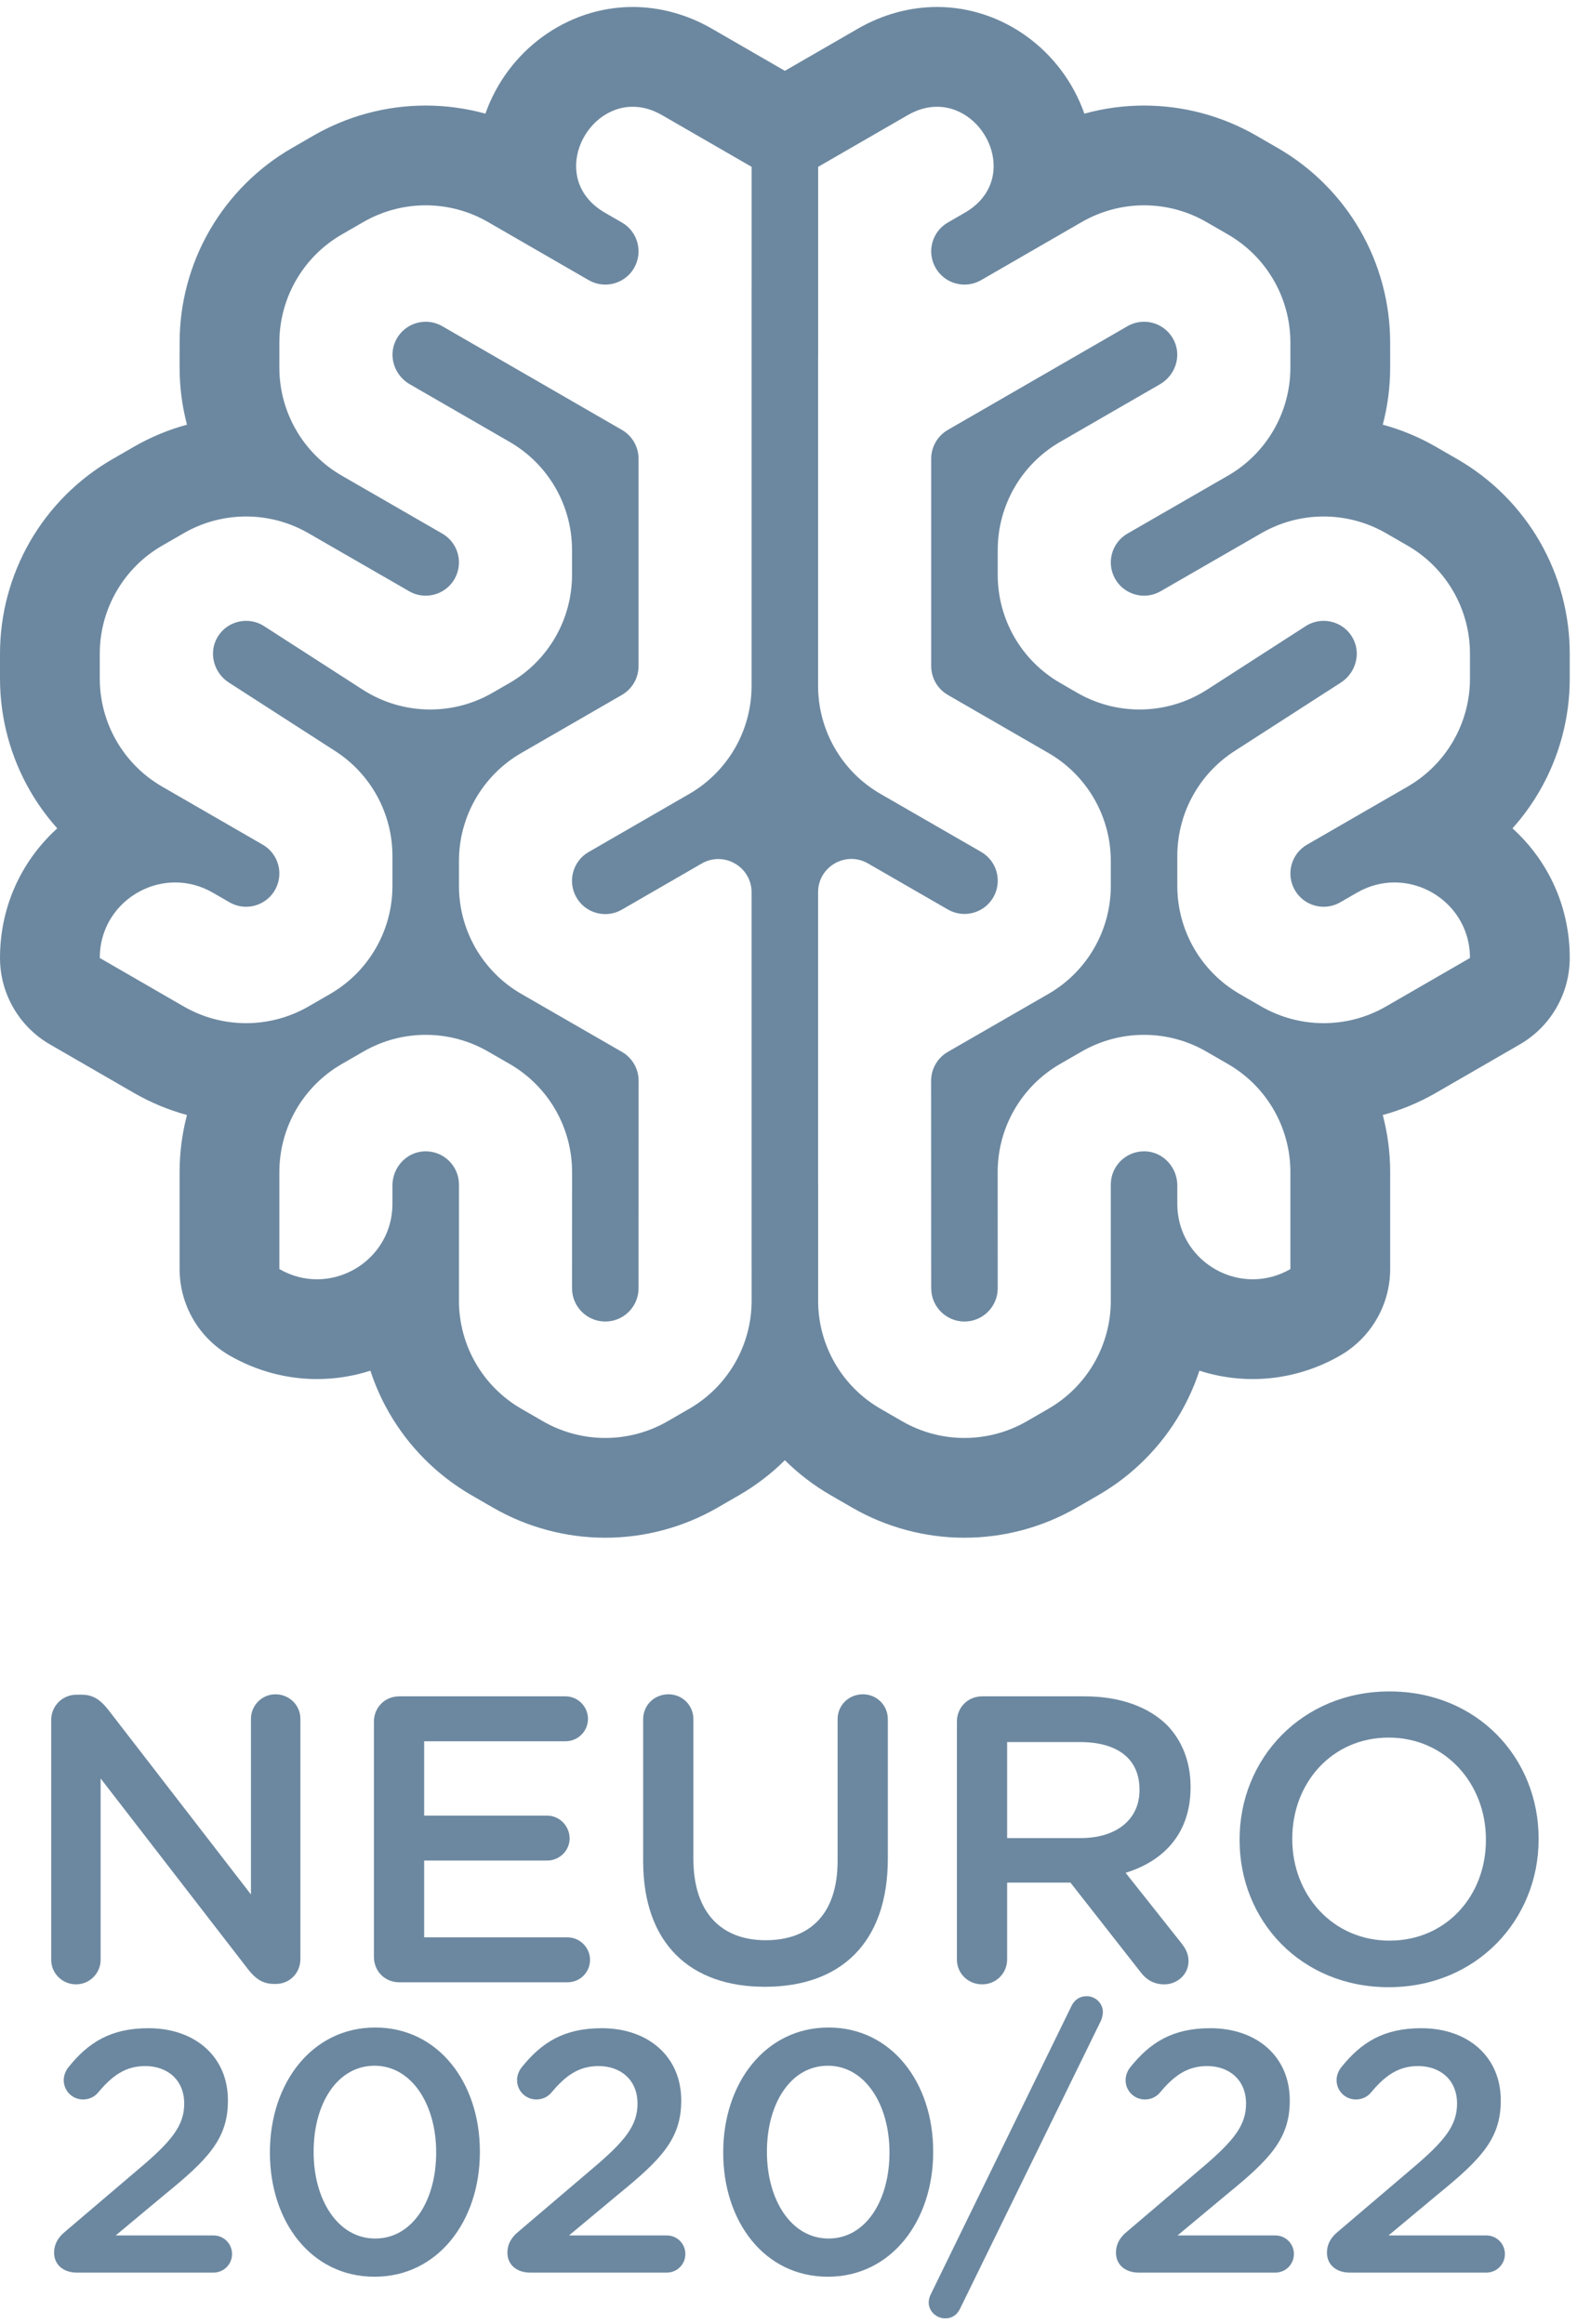
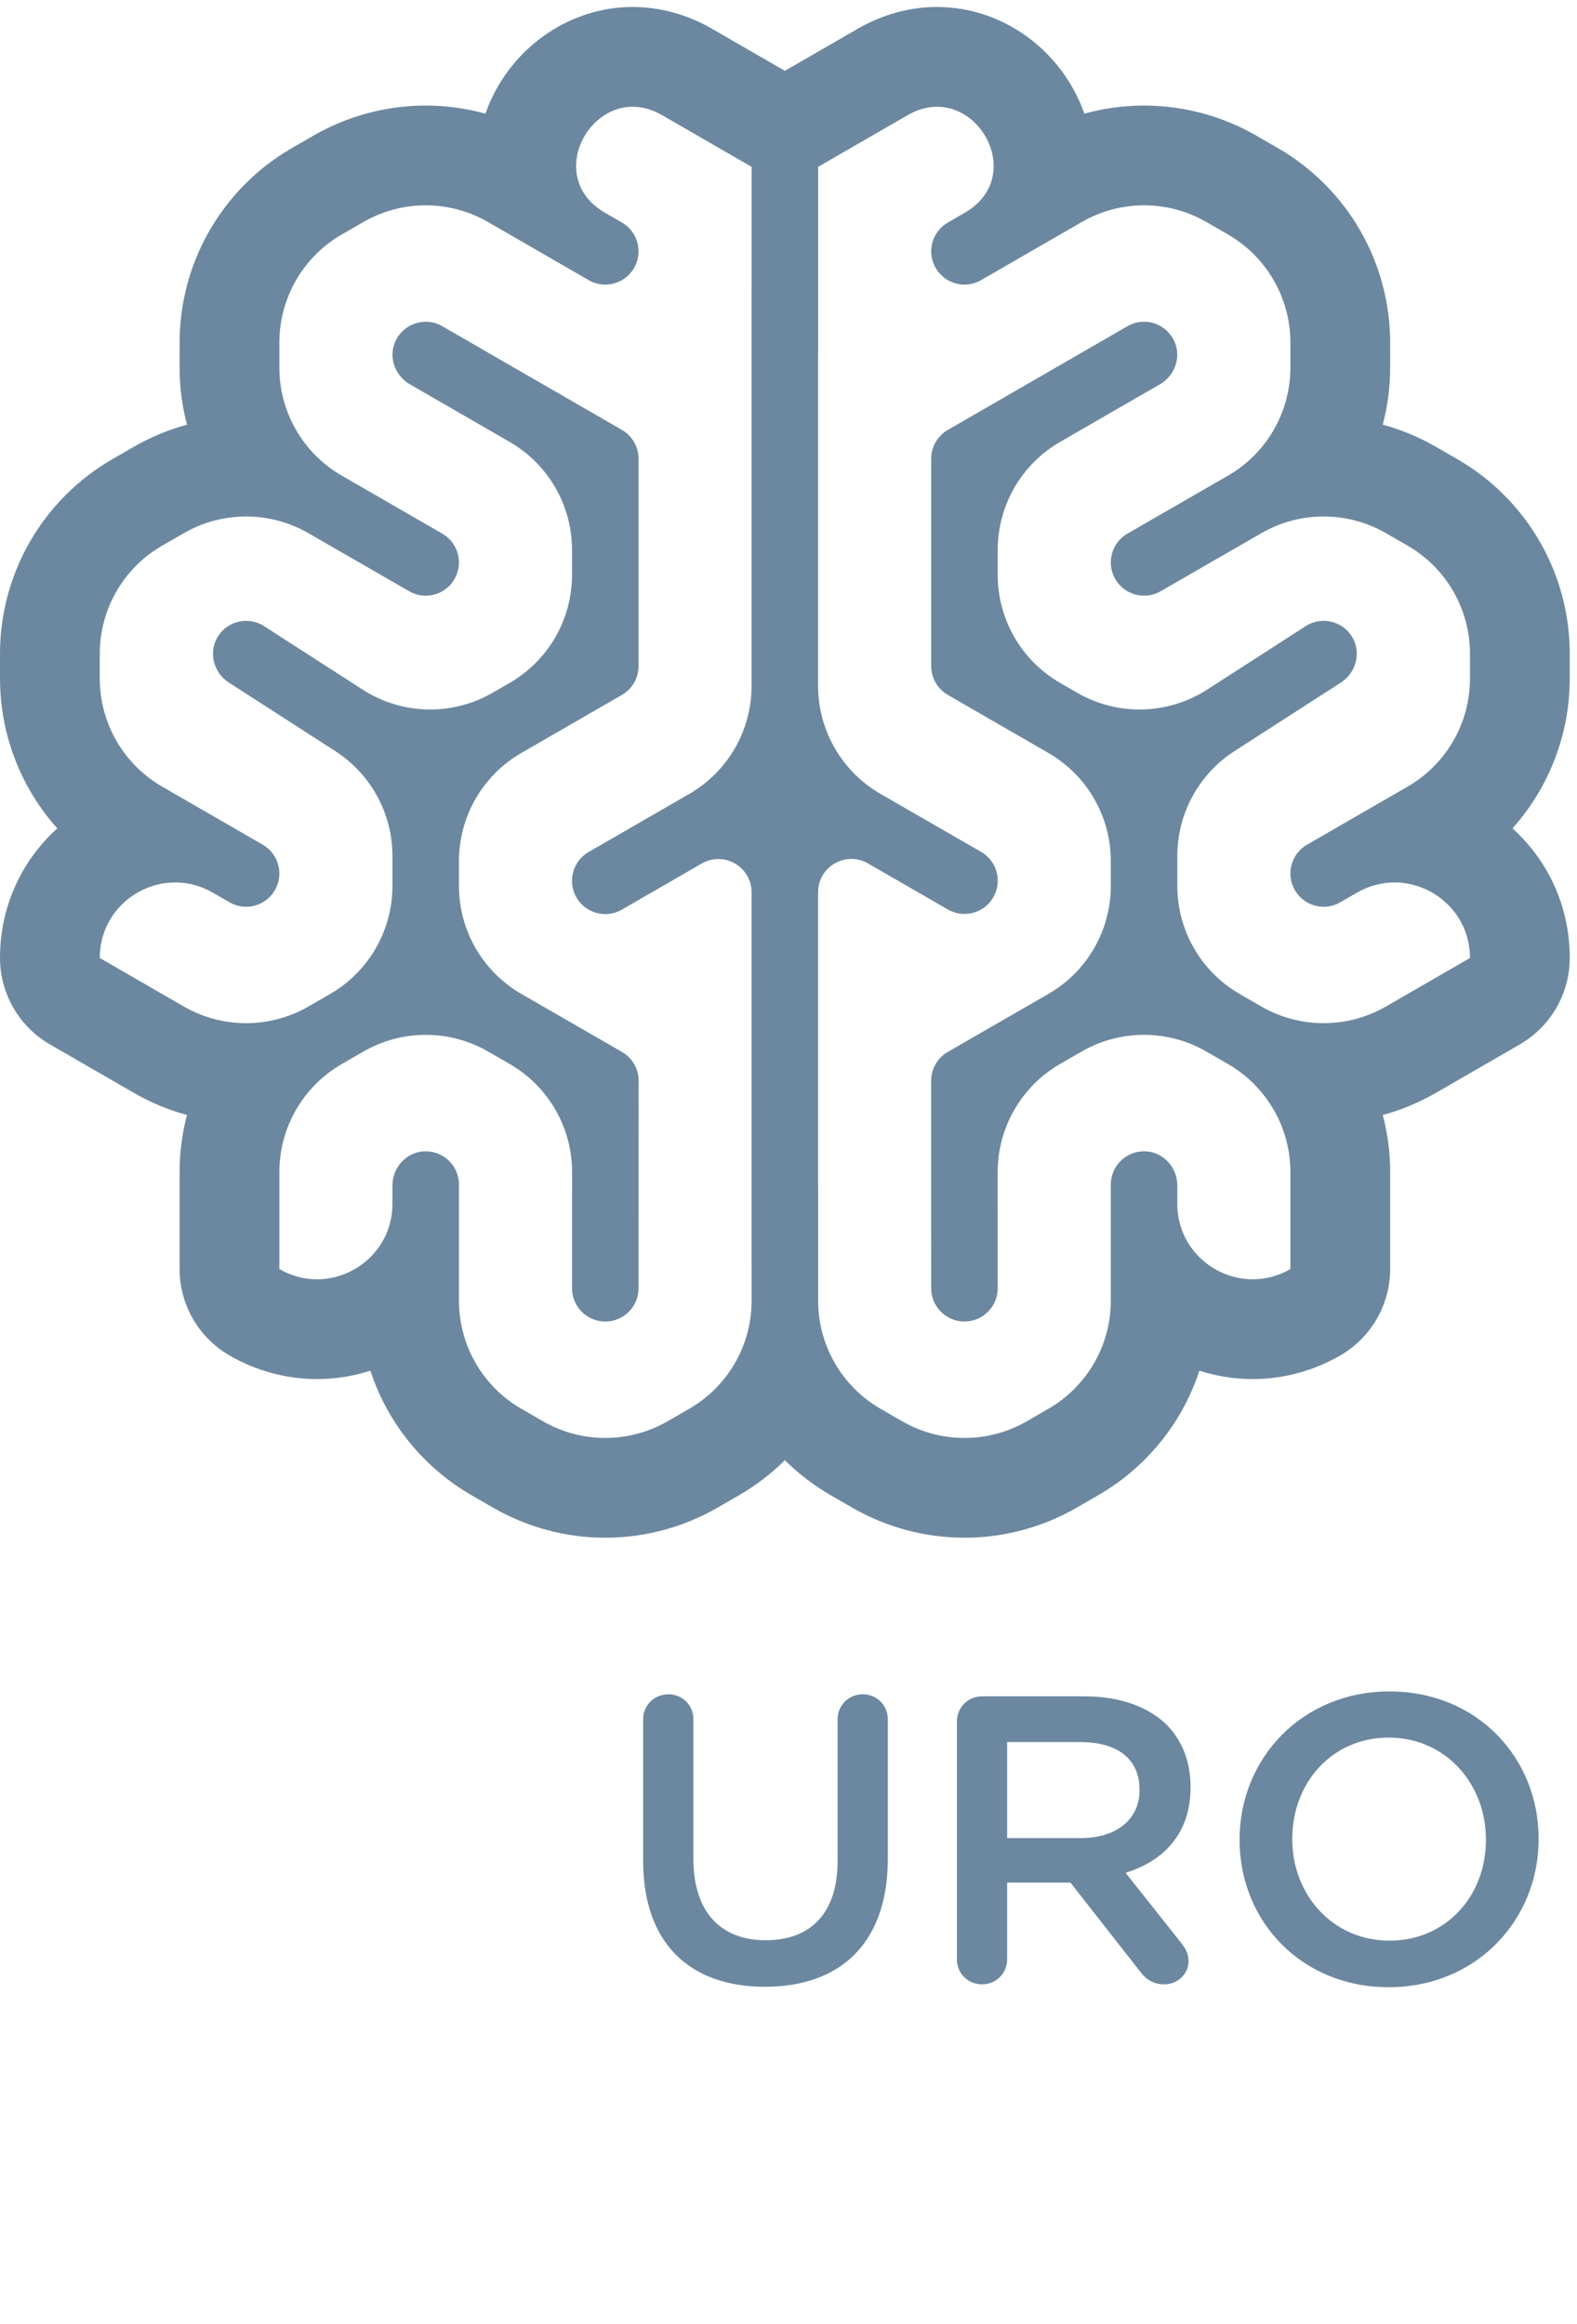
<svg xmlns="http://www.w3.org/2000/svg" width="114px" height="168px" viewBox="0 0 114 168" version="1.1">
  <title>01_Logo_Neuro_2020_Vertical_vector</title>
  <g id="Page-1" stroke="none" stroke-width="1" fill="none" fill-rule="evenodd">
    <g id="HOME-V2" transform="translate(-1016, -1801)" fill="#6C88A0">
      <g id="01_Logo_Neuro_2020_Vertical_vector" transform="translate(1016, 1801)">
        <path d="M106.263,49.052 C106.263,52.273 104.545,55.249 101.756,56.86 L94.483,61.058 C93.334,61.722 92.94,63.193 93.603,64.342 C94.049,65.113 94.857,65.545 95.688,65.545 C96.095,65.545 96.509,65.441 96.887,65.222 L98.093,64.527 C98.97,64.02 99.901,63.788 100.808,63.788 C103.654,63.788 106.263,66.065 106.263,69.244 C106.263,69.246 106.262,69.248 106.261,69.249 L100.193,72.753 C98.799,73.558 97.242,73.96 95.685,73.96 C94.129,73.96 92.572,73.558 91.177,72.753 L89.615,71.851 C86.826,70.24 85.107,67.264 85.107,64.042 L85.107,61.873 C85.107,58.808 86.664,55.953 89.241,54.293 L96.934,49.338 C98.033,48.63 98.421,47.172 97.75,46.05 C97.297,45.292 96.498,44.878 95.683,44.878 C95.237,44.878 94.786,45.002 94.384,45.262 L87.26,49.85 C85.776,50.806 84.078,51.286 82.377,51.286 C80.823,51.286 79.267,50.885 77.87,50.078 L76.633,49.363 C73.843,47.753 72.125,44.778 72.125,41.556 L72.125,39.752 C72.125,36.53 73.843,33.555 76.633,31.944 L83.858,27.773 C84.943,27.146 85.415,25.791 84.886,24.655 C84.47,23.763 83.599,23.258 82.701,23.258 C82.293,23.258 81.88,23.362 81.501,23.581 L68.518,31.076 C67.775,31.506 67.316,32.3 67.316,33.158 L67.316,48.15 C67.316,49.008 67.775,49.802 68.518,50.232 L75.791,54.43 C78.58,56.041 80.299,59.017 80.299,62.238 L80.299,64.037 C80.299,67.26 78.578,70.238 75.785,71.848 L68.514,76.038 C67.769,76.468 67.31,77.263 67.311,78.122 L67.316,93.123 C67.317,94.45 68.393,95.527 69.721,95.527 C69.721,95.527 69.721,95.527 69.721,95.527 C71.049,95.526 72.125,94.449 72.125,93.121 L72.122,84.722 C72.12,81.497 73.842,78.518 76.635,76.908 L78.196,76.008 C79.589,75.205 81.144,74.804 82.698,74.804 C84.255,74.804 85.811,75.206 87.206,76.012 L88.774,76.917 C91.563,78.528 93.282,81.503 93.282,84.725 L93.282,91.731 C93.281,91.733 93.28,91.734 93.279,91.736 C92.401,92.242 91.469,92.474 90.563,92.474 C87.717,92.474 85.107,90.198 85.107,87.018 L85.107,85.69 C85.107,84.383 84.091,83.268 82.785,83.224 C82.758,83.223 82.73,83.223 82.703,83.223 C81.375,83.222 80.299,84.299 80.299,85.626 L80.299,94.025 C80.299,97.245 78.58,100.222 75.791,101.832 L74.228,102.735 C72.834,103.539 71.277,103.943 69.721,103.943 C68.164,103.943 66.608,103.539 65.213,102.735 L63.65,101.832 C60.861,100.222 59.142,97.245 59.142,94.025 L59.142,85.69 C59.142,85.67 59.14,85.652 59.139,85.632 L59.139,64.496 C59.139,62.647 61.141,61.489 62.744,62.413 L68.523,65.744 C69.673,66.406 71.143,66.012 71.806,64.862 C72.469,63.711 72.075,62.241 70.924,61.578 L63.653,57.388 C60.86,55.778 59.139,52.8 59.139,49.576 L59.139,25.718 C59.14,25.699 59.142,25.682 59.142,25.663 L59.142,12.064 C59.143,12.062 59.144,12.061 59.145,12.059 L65.624,8.319 C66.349,7.9 67.064,7.717 67.737,7.717 C71.316,7.717 73.686,12.898 69.915,15.275 C69.852,15.314 69.788,15.353 69.723,15.39 L68.518,16.086 C67.368,16.749 66.974,18.22 67.638,19.369 C68.084,20.141 68.892,20.572 69.723,20.572 C70.131,20.572 70.544,20.468 70.923,20.25 L78.196,16.051 C79.591,15.245 81.147,14.842 82.704,14.842 C84.26,14.842 85.816,15.245 87.211,16.05 L88.772,16.951 C91.56,18.561 93.279,21.535 93.281,24.755 L93.281,26.568 C93.283,29.793 91.562,32.773 88.768,34.383 L81.502,38.572 C80.352,39.235 79.957,40.704 80.62,41.855 C81.065,42.627 81.874,43.059 82.705,43.059 C83.113,43.059 83.525,42.955 83.904,42.736 L91.185,38.54 C92.578,37.736 94.133,37.335 95.687,37.335 C97.243,37.335 98.797,37.737 100.191,38.541 L101.752,39.441 C104.544,41.051 106.263,44.029 106.263,47.251 L106.263,49.052 Z M49.826,101.832 L48.264,102.735 C46.868,103.539 45.312,103.943 43.756,103.943 C42.199,103.943 40.642,103.539 39.248,102.735 L37.685,101.832 C34.896,100.222 33.178,97.245 33.178,94.025 L33.178,85.626 C33.178,84.299 32.101,83.223 30.773,83.223 C30.746,83.223 30.719,83.223 30.691,83.224 C29.385,83.268 28.369,84.383 28.369,85.69 L28.369,87.018 C28.369,90.197 25.759,92.474 22.913,92.474 C22.006,92.474 21.076,92.242 20.198,91.736 C20.197,91.734 20.196,91.733 20.195,91.731 L20.195,84.725 C20.195,81.503 21.913,78.528 24.702,76.917 L26.27,76.012 C27.665,75.206 29.222,74.804 30.778,74.804 C32.333,74.804 33.887,75.205 35.28,76.008 L36.841,76.908 C39.635,78.518 41.356,81.497 41.355,84.722 L41.351,93.121 C41.351,94.449 42.427,95.526 43.755,95.527 L43.756,95.527 C45.083,95.527 46.16,94.45 46.16,93.123 L46.165,78.122 C46.166,77.263 45.707,76.468 44.962,76.038 L37.691,71.848 C34.898,70.238 33.178,67.26 33.178,64.037 L33.178,62.238 C33.178,59.017 34.896,56.041 37.685,54.43 L44.958,50.232 C45.701,49.802 46.16,49.008 46.16,48.15 L46.16,33.158 C46.16,32.3 45.701,31.506 44.958,31.076 L31.975,23.581 C31.597,23.362 31.183,23.258 30.776,23.258 C29.877,23.258 29.006,23.763 28.59,24.655 C28.061,25.791 28.533,27.146 29.618,27.773 L36.843,31.944 C39.633,33.555 41.351,36.53 41.351,39.752 L41.351,41.556 C41.351,44.778 39.633,47.753 36.844,49.363 L35.606,50.078 C34.209,50.885 32.653,51.286 31.099,51.286 C29.398,51.286 27.701,50.806 26.217,49.85 L19.093,45.262 C18.69,45.002 18.239,44.878 17.793,44.878 C16.978,44.878 16.18,45.292 15.726,46.05 C15.056,47.172 15.444,48.63 16.542,49.338 L24.236,54.293 C26.812,55.953 28.369,58.808 28.369,61.873 L28.369,64.042 C28.369,67.264 26.651,70.24 23.861,71.851 L22.299,72.753 C20.904,73.558 19.347,73.96 17.791,73.96 C16.234,73.96 14.678,73.558 13.283,72.753 L7.215,69.249 C7.214,69.248 7.213,69.246 7.213,69.244 C7.213,66.065 9.823,63.788 12.668,63.788 C13.576,63.788 14.506,64.02 15.384,64.527 L16.589,65.222 C16.967,65.441 17.381,65.545 17.788,65.545 C18.619,65.545 19.428,65.113 19.873,64.342 C20.537,63.193 20.143,61.722 18.993,61.058 L11.721,56.86 C8.931,55.249 7.213,52.273 7.213,49.052 L7.213,47.251 C7.213,44.029 8.932,41.051 11.724,39.441 L13.285,38.541 C14.679,37.737 16.234,37.335 17.789,37.335 C19.344,37.335 20.898,37.736 22.291,38.54 L29.573,42.736 C29.951,42.955 30.364,43.059 30.771,43.059 C31.602,43.059 32.411,42.627 32.856,41.855 C33.519,40.704 33.124,39.235 31.974,38.572 L24.708,34.383 C21.914,32.773 20.193,29.793 20.195,26.568 L20.196,24.755 C20.198,21.535 21.916,18.561 24.704,16.951 L26.265,16.05 C27.66,15.245 29.216,14.842 30.772,14.842 C32.329,14.842 33.886,15.245 35.28,16.051 L42.554,20.25 C42.932,20.468 43.346,20.572 43.753,20.572 C44.584,20.572 45.392,20.141 45.838,19.369 C46.502,18.22 46.108,16.749 44.958,16.086 L43.753,15.39 C43.688,15.353 43.624,15.314 43.562,15.275 C39.791,12.898 42.16,7.717 45.74,7.717 C46.412,7.717 47.127,7.9 47.852,8.319 L54.331,12.059 C54.332,12.061 54.333,12.062 54.334,12.064 L54.334,20.713 C54.334,20.724 54.331,20.734 54.331,20.743 L54.331,49.582 C54.331,52.803 52.613,55.779 49.824,57.39 L42.551,61.589 C41.401,62.252 41.007,63.723 41.671,64.873 C42.116,65.645 42.924,66.075 43.755,66.075 C44.163,66.075 44.576,65.972 44.955,65.753 L50.725,62.421 C52.327,61.496 54.331,62.653 54.331,64.503 L54.331,91.608 C54.331,91.617 54.334,91.627 54.334,91.637 L54.334,94.025 C54.334,97.245 52.616,100.222 49.826,101.832 Z M113.476,49.052 L113.476,47.251 C113.476,44.404 112.724,41.598 111.3,39.133 C109.876,36.669 107.821,34.615 105.355,33.193 L103.794,32.293 C102.587,31.597 101.297,31.061 99.96,30.697 C100.313,29.353 100.494,27.963 100.494,26.565 L100.493,24.751 C100.491,21.907 99.739,19.103 98.316,16.641 C96.894,14.179 94.84,12.126 92.377,10.704 L90.816,9.803 C88.353,8.382 85.548,7.63 82.704,7.63 C81.241,7.63 79.789,7.829 78.388,8.215 C76.777,3.643 72.488,0.504 67.737,0.504 C65.772,0.504 63.794,1.046 62.017,2.072 L56.738,5.12 L51.459,2.072 C49.682,1.046 47.704,0.504 45.74,0.504 C40.988,0.504 36.7,3.643 35.089,8.215 C33.688,7.829 32.235,7.63 30.772,7.63 C27.929,7.63 25.123,8.382 22.66,9.803 L21.099,10.704 C18.636,12.126 16.583,14.179 15.16,16.641 C13.738,19.103 12.985,21.907 12.984,24.751 L12.983,26.565 C12.982,27.963 13.163,29.353 13.516,30.697 C12.18,31.061 10.889,31.597 9.682,32.293 L8.121,33.194 C5.656,34.615 3.6,36.669 2.176,39.133 C0.752,41.598 0,44.404 0,47.251 L0,49.052 C0,51.897 0.752,54.702 2.174,57.165 C2.736,58.138 3.395,59.046 4.139,59.877 C4.053,59.956 3.968,60.036 3.883,60.117 C1.379,62.517 0,65.758 0,69.244 C0,71.824 1.381,74.209 3.611,75.496 L9.677,78.999 C10.886,79.697 12.178,80.234 13.516,80.599 C13.163,81.941 12.983,83.328 12.983,84.725 L12.983,91.731 C12.983,93 13.317,94.246 13.953,95.345 C13.96,95.357 13.968,95.37 13.975,95.382 C14.607,96.461 15.509,97.357 16.592,97.982 C18.523,99.097 20.709,99.686 22.913,99.686 C24.23,99.686 25.524,99.483 26.774,99.08 C27.121,100.141 27.578,101.166 28.139,102.138 C29.561,104.602 31.615,106.655 34.078,108.078 L35.641,108.981 C38.105,110.403 40.911,111.155 43.756,111.155 C46.6,111.155 49.406,110.403 51.87,108.981 L53.432,108.078 C54.642,107.38 55.752,106.53 56.738,105.553 C57.724,106.53 58.834,107.38 60.044,108.078 L61.606,108.981 C64.07,110.403 66.876,111.155 69.721,111.155 C72.565,111.155 75.371,110.403 77.835,108.981 L79.398,108.078 C81.861,106.655 83.915,104.602 85.337,102.138 C85.898,101.166 86.355,100.141 86.703,99.08 C87.952,99.483 89.246,99.686 90.563,99.686 C92.767,99.686 94.954,99.097 96.885,97.982 C97.979,97.35 98.887,96.443 99.52,95.349 C99.531,95.331 99.543,95.311 99.553,95.292 C100.17,94.206 100.494,92.98 100.494,91.731 L100.494,84.725 C100.494,83.328 100.313,81.941 99.96,80.599 C101.298,80.234 102.59,79.697 103.8,78.999 L109.866,75.496 C112.095,74.209 113.476,71.824 113.476,69.244 C113.476,65.758 112.097,62.517 109.594,60.117 C109.509,60.036 109.423,59.956 109.337,59.877 C110.081,59.046 110.741,58.138 111.302,57.165 C112.724,54.702 113.476,51.897 113.476,49.052 L113.476,49.052 Z" id="Fill-1" />
-         <path d="M3.701,124.332 C3.701,123.328 4.498,122.501 5.532,122.501 L5.916,122.501 C6.802,122.501 7.304,122.945 7.806,123.565 L18.141,136.942 L18.141,124.243 C18.141,123.269 18.939,122.472 19.913,122.472 C20.917,122.472 21.715,123.269 21.715,124.243 L21.715,141.608 C21.715,142.612 20.947,143.408 19.943,143.408 L19.795,143.408 C18.939,143.408 18.407,142.966 17.905,142.316 L7.274,128.555 L7.274,141.666 C7.274,142.641 6.477,143.439 5.502,143.439 C4.498,143.439 3.701,142.641 3.701,141.666 L3.701,124.332" id="Fill-3" />
-         <path d="M27.031,141.46 L27.031,124.45 C27.031,123.416 27.828,122.619 28.863,122.619 L40.881,122.619 C41.767,122.619 42.505,123.358 42.505,124.243 C42.505,125.159 41.767,125.867 40.881,125.867 L30.663,125.867 L30.663,131.242 L39.552,131.242 C40.438,131.242 41.177,131.981 41.177,132.896 C41.177,133.781 40.438,134.49 39.552,134.49 L30.663,134.49 L30.663,140.042 L41.029,140.042 C41.915,140.042 42.653,140.78 42.653,141.666 C42.653,142.582 41.915,143.29 41.029,143.29 L28.863,143.29 C27.828,143.29 27.031,142.493 27.031,141.46" id="Fill-4" />
        <path d="M46.493,134.52 L46.493,124.273 C46.493,123.269 47.29,122.472 48.324,122.472 C49.327,122.472 50.125,123.269 50.125,124.273 L50.125,134.372 C50.125,138.211 52.103,140.249 55.352,140.249 C58.571,140.249 60.549,138.329 60.549,134.52 L60.549,124.273 C60.549,123.269 61.347,122.472 62.38,122.472 C63.384,122.472 64.181,123.269 64.181,124.273 L64.181,134.343 C64.181,140.515 60.697,143.615 55.293,143.615 C49.918,143.615 46.493,140.515 46.493,134.52" id="Fill-5" />
        <path d="M78.121,132.866 C80.719,132.866 82.373,131.508 82.373,129.411 L82.373,129.352 C82.373,127.137 80.779,125.927 78.091,125.927 L72.805,125.927 L72.805,132.866 L78.121,132.866 Z M69.173,124.45 C69.173,123.416 69.97,122.619 71.004,122.619 L78.387,122.619 C80.985,122.619 83.023,123.387 84.352,124.687 C85.445,125.809 86.065,127.344 86.065,129.146 L86.065,129.204 C86.065,132.512 84.145,134.52 81.369,135.376 L85.326,140.367 C85.681,140.81 85.917,141.194 85.917,141.755 C85.917,142.759 85.061,143.439 84.175,143.439 C83.348,143.439 82.816,143.055 82.403,142.493 L77.383,136.085 L72.805,136.085 L72.805,141.637 C72.805,142.641 72.008,143.439 71.004,143.439 C69.97,143.439 69.173,142.641 69.173,141.637 L69.173,124.45 L69.173,124.45 Z" id="Fill-6" />
        <path d="M107.416,133.014 L107.416,132.955 C107.416,128.939 104.492,125.602 100.387,125.602 C96.283,125.602 93.418,128.88 93.418,132.896 L93.418,132.955 C93.418,136.971 96.342,140.279 100.447,140.279 C104.551,140.279 107.416,137.03 107.416,133.014 Z M89.609,133.014 L89.609,132.955 C89.609,127.137 94.097,122.265 100.447,122.265 C106.796,122.265 111.225,127.078 111.225,132.896 L111.225,132.955 C111.225,138.773 106.737,143.645 100.387,143.645 C94.038,143.645 89.609,138.831 89.609,133.014 L89.609,133.014 Z" id="Fill-7" />
-         <path d="M15.431,164.275 C16.177,164.275 16.775,163.678 16.775,162.932 C16.775,162.185 16.177,161.588 15.431,161.588 L8.365,161.588 L11.948,158.602 C15.033,156.089 16.476,154.596 16.476,151.859 L16.476,151.809 C16.476,148.699 14.137,146.609 10.728,146.609 C7.991,146.609 6.374,147.654 4.956,149.421 C4.732,149.694 4.607,150.043 4.607,150.366 C4.607,151.138 5.229,151.76 6.001,151.76 C6.498,151.76 6.847,151.536 7.071,151.287 C8.141,149.993 9.111,149.346 10.504,149.346 C12.097,149.346 13.316,150.341 13.316,152.058 C13.316,153.626 12.445,154.745 10.057,156.761 L4.707,161.314 C4.184,161.737 3.911,162.235 3.911,162.832 C3.911,163.728 4.607,164.275 5.553,164.275 L15.431,164.275 Z M27.076,164.574 C31.654,164.574 34.69,160.543 34.69,155.567 L34.69,155.517 C34.69,150.54 31.679,146.559 27.125,146.559 C22.547,146.559 19.512,150.59 19.512,155.567 L19.512,155.616 C19.512,160.593 22.497,164.574 27.076,164.574 Z M27.125,161.812 C24.413,161.812 22.672,159 22.672,155.567 L22.672,155.517 C22.672,152.058 24.388,149.321 27.076,149.321 C29.763,149.321 31.53,152.133 31.53,155.567 L31.53,155.616 C31.53,159.025 29.838,161.812 27.125,161.812 Z M48.2,164.275 C48.947,164.275 49.544,163.678 49.544,162.932 C49.544,162.185 48.947,161.588 48.2,161.588 L41.134,161.588 L44.717,158.602 C47.802,156.089 49.245,154.596 49.245,151.859 L49.245,151.809 C49.245,148.699 46.906,146.609 43.498,146.609 C40.761,146.609 39.143,147.654 37.725,149.421 C37.501,149.694 37.377,150.043 37.377,150.366 C37.377,151.138 37.999,151.76 38.77,151.76 C39.268,151.76 39.616,151.536 39.84,151.287 C40.91,149.993 41.88,149.346 43.274,149.346 C44.866,149.346 46.085,150.341 46.085,152.058 C46.085,153.626 45.215,154.745 42.826,156.761 L37.476,161.314 C36.954,161.737 36.68,162.235 36.68,162.832 C36.68,163.728 37.377,164.275 38.322,164.275 L48.2,164.275 Z M59.845,164.574 C64.423,164.574 67.459,160.543 67.459,155.567 L67.459,155.517 C67.459,150.54 64.448,146.559 59.895,146.559 C55.317,146.559 52.281,150.59 52.281,155.567 L52.281,155.616 C52.281,160.593 55.267,164.574 59.845,164.574 Z M59.895,161.812 C57.183,161.812 55.441,159 55.441,155.567 L55.441,155.517 C55.441,152.058 57.158,149.321 59.845,149.321 C62.532,149.321 64.299,152.133 64.299,155.567 L64.299,155.616 C64.299,159.025 62.607,161.812 59.895,161.812 Z M68.33,167.584 C68.827,167.584 69.176,167.336 69.4,166.888 L79.601,146.037 C79.651,145.887 79.726,145.664 79.726,145.44 C79.726,144.818 79.203,144.295 78.556,144.295 C78.058,144.295 77.685,144.544 77.461,144.992 L67.285,165.843 C67.21,165.992 67.135,166.216 67.135,166.44 C67.135,167.062 67.683,167.584 68.33,167.584 Z M92.191,164.275 C92.938,164.275 93.535,163.678 93.535,162.932 C93.535,162.185 92.938,161.588 92.191,161.588 L85.125,161.588 L88.708,158.602 C91.793,156.089 93.236,154.596 93.236,151.859 L93.236,151.809 C93.236,148.699 90.897,146.609 87.489,146.609 C84.752,146.609 83.134,147.654 81.716,149.421 C81.492,149.694 81.368,150.043 81.368,150.366 C81.368,151.138 81.99,151.76 82.761,151.76 C83.259,151.76 83.607,151.536 83.831,151.287 C84.901,149.993 85.871,149.346 87.265,149.346 C88.857,149.346 90.076,150.341 90.076,152.058 C90.076,153.626 89.206,154.745 86.817,156.761 L81.467,161.314 C80.945,161.737 80.671,162.235 80.671,162.832 C80.671,163.728 81.368,164.275 82.313,164.275 L92.191,164.275 Z M107.444,164.275 C108.19,164.275 108.788,163.678 108.788,162.932 C108.788,162.185 108.19,161.588 107.444,161.588 L100.377,161.588 L103.96,158.602 C107.046,156.089 108.489,154.596 108.489,151.859 L108.489,151.809 C108.489,148.699 106.15,146.609 102.741,146.609 C100.004,146.609 98.387,147.654 96.969,149.421 C96.745,149.694 96.62,150.043 96.62,150.366 C96.62,151.138 97.242,151.76 98.014,151.76 C98.511,151.76 98.86,151.536 99.084,151.287 C100.154,149.993 101.124,149.346 102.517,149.346 C104.11,149.346 105.329,150.341 105.329,152.058 C105.329,153.626 104.458,154.745 102.069,156.761 L96.72,161.314 C96.197,161.737 95.924,162.235 95.924,162.832 C95.924,163.728 96.62,164.275 97.566,164.275 L107.444,164.275 Z" id="2020/22" fill-rule="nonzero" />
      </g>
    </g>
  </g>
</svg>